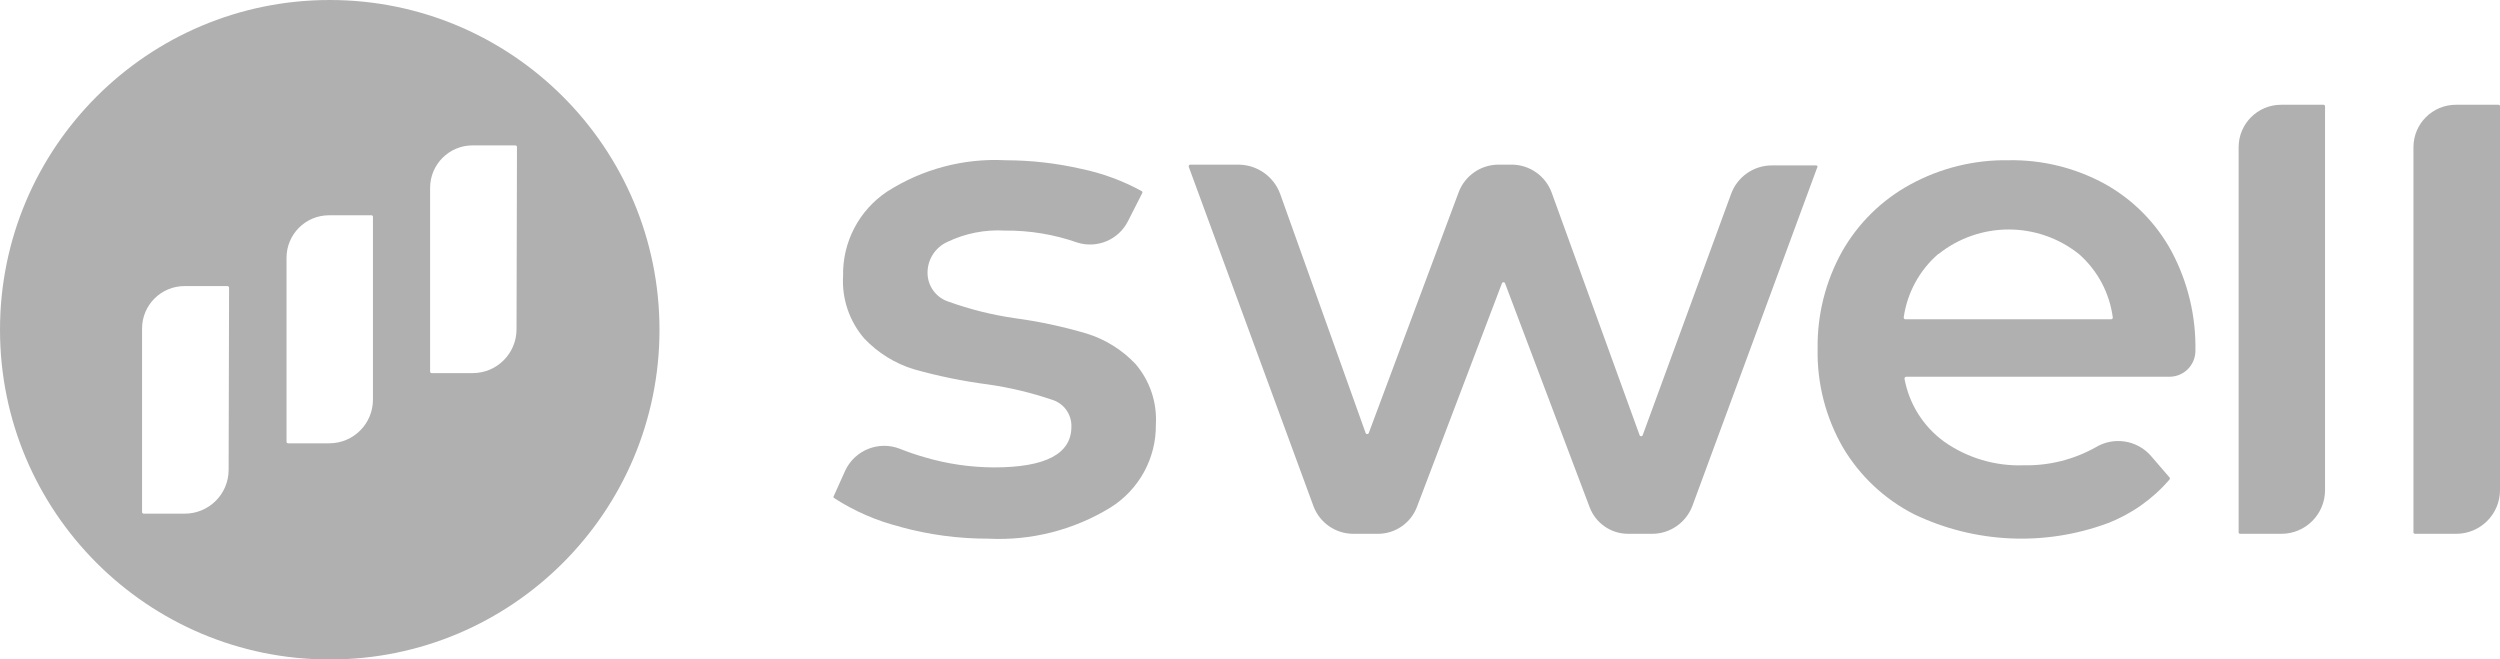
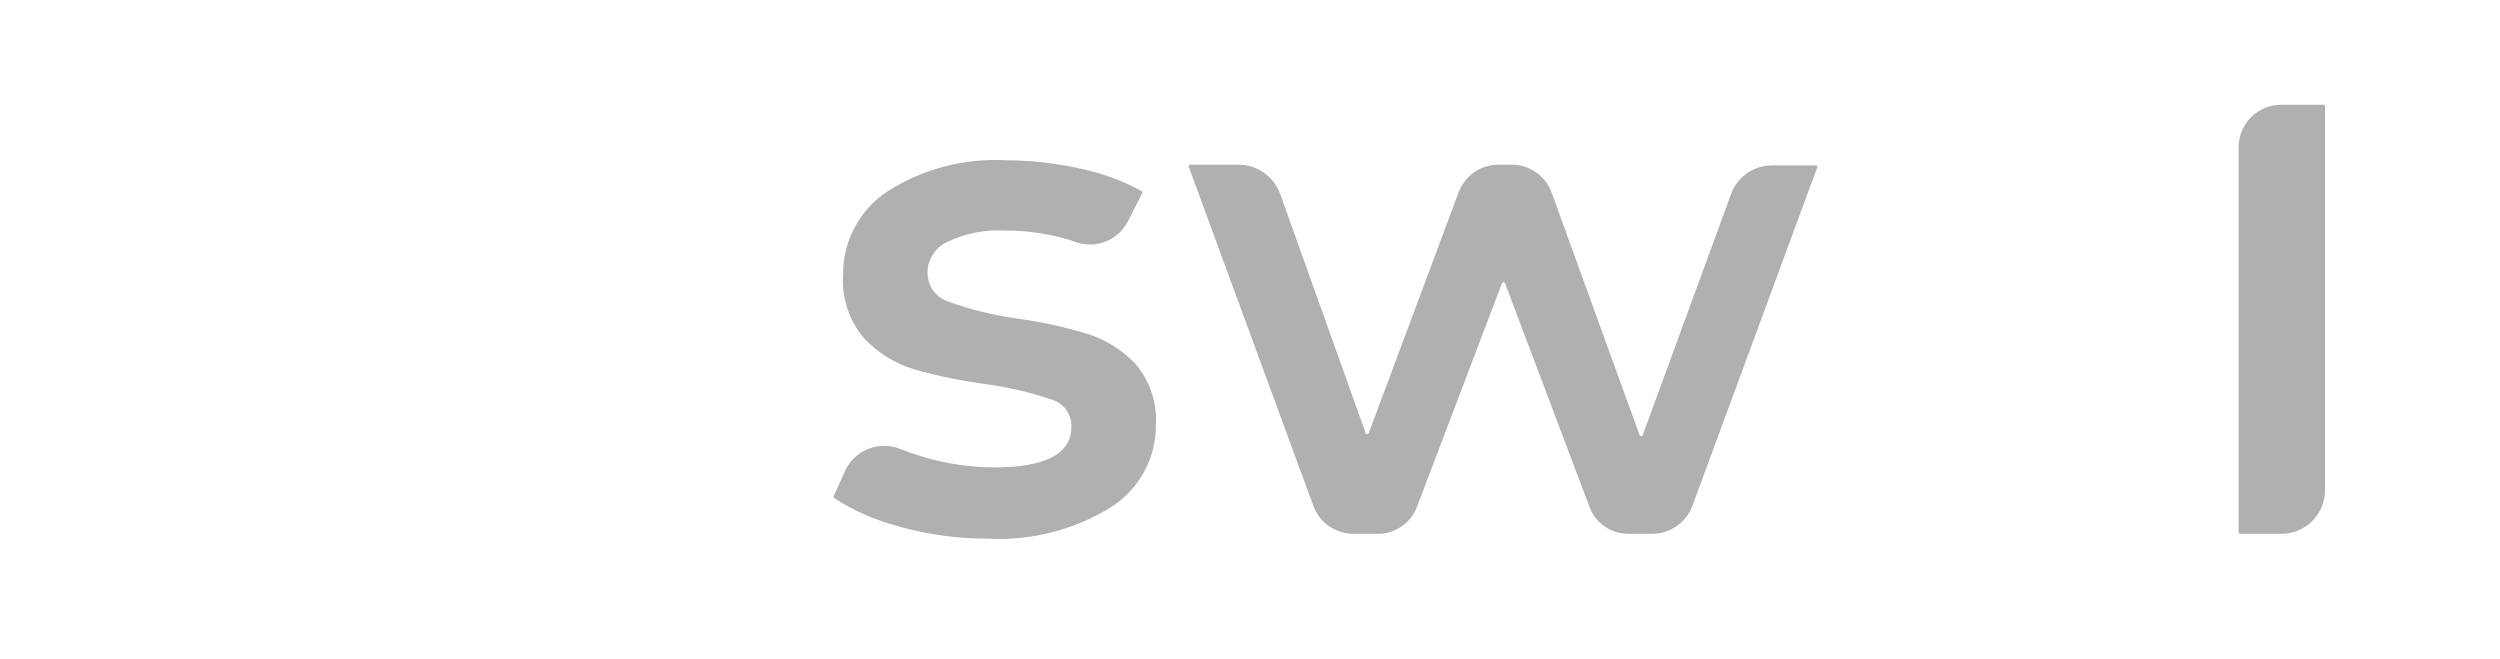
<svg xmlns="http://www.w3.org/2000/svg" id="a" viewBox="0 0 164.9 43.5">
  <defs>
    <style>.d{fill:#616161;}.e{opacity:.5;}</style>
  </defs>
  <g id="b" class="e">
    <g id="c">
      <path class="d" d="M59.4,34.75c-1.563-.386-3.05-1.032-4.4-1.91-.032-.037-.032-.093,0-.13l.77-1.71c.648-1.326,2.204-1.935,3.58-1.4,.546,.218,1.104,.409,1.67,.57,1.475,.432,3.003,.654,4.54,.66,3.41,0,5.11-.89,5.11-2.69,.023-.82-.512-1.552-1.3-1.78-1.36-.461-2.759-.796-4.18-1-1.655-.214-3.293-.548-4.9-1-1.255-.383-2.389-1.086-3.29-2.04-.983-1.144-1.481-2.625-1.39-4.13-.043-2.224,1.05-4.316,2.9-5.55,2.326-1.491,5.061-2.215,7.82-2.07,1.683,.003,3.36,.194,5,.57,1.4,.29,2.748,.789,4,1.48,.03,.042,.03,.098,0,.14l-.93,1.83c-.618,1.225-2.032,1.821-3.34,1.41-1.532-.538-3.146-.805-4.77-.79-1.313-.077-2.624,.181-3.81,.75-.783,.359-1.29,1.138-1.3,2-.015,.882,.549,1.671,1.39,1.94,1.397,.502,2.841,.864,4.31,1.08,1.621,.216,3.222,.557,4.79,1.02,1.227,.379,2.337,1.068,3.22,2,.953,1.107,1.437,2.542,1.35,4,.028,2.226-1.11,4.304-3,5.48-2.424,1.484-5.241,2.199-8.08,2.05-1.956,.003-3.904-.259-5.79-.78" />
      <path class="d" d="M119.88,11l-8.25,22.37c-.413,1.097-1.458,1.828-2.63,1.84h-1.61c-1.131,.001-2.143-.701-2.54-1.76l-5.58-14.77c-.025-.055-.091-.08-.146-.054-.024,.011-.043,.03-.054,.054l-5.61,14.76c-.407,1.066-1.429,1.77-2.57,1.77h-1.62c-1.179,.001-2.233-.734-2.64-1.84l-8.22-22.37c-.017-.058,.017-.119,.076-.136,.008-.002,.016-.004,.024-.004h3.18c1.23,.005,2.327,.775,2.75,1.93l5.64,15.78c.025,.055,.091,.08,.146,.054,.024-.011,.043-.03,.054-.054l5.93-15.88c.409-1.099,1.457-1.829,2.63-1.83h.87c1.181,0,2.236,.74,2.64,1.85l5.8,16c.025,.055,.091,.08,.146,.054,.024-.011,.043-.03,.054-.054l5.83-15.91c.41-1.137,1.491-1.894,2.7-1.89h2.9c.055-.005,.103,.036,.108,.091,.001,.017-.001,.034-.008,.049" />
-       <path class="d" d="M143.12,24.85h-17.39c-.066,.005-.115,.063-.11,.129v.001c.306,1.662,1.236,3.143,2.6,4.14,1.537,1.087,3.389,1.639,5.27,1.57,1.653,.034,3.286-.373,4.73-1.18,1.175-.717,2.694-.499,3.62,.52l1.26,1.46c.038,.039,.038,.101,0,.14-1.106,1.289-2.515,2.282-4.1,2.89-4.149,1.527-8.74,1.315-12.73-.59-1.97-1-3.611-2.545-4.73-4.45-1.126-1.971-1.697-4.21-1.65-6.48-.033-2.245,.526-4.459,1.62-6.42,1.057-1.86,2.612-3.387,4.49-4.41,1.985-1.085,4.218-1.636,6.48-1.6,2.224-.04,4.42,.501,6.37,1.57,1.85,1.032,3.369,2.568,4.38,4.43,1.082,2.025,1.626,4.294,1.58,6.59-.011,.929-.761,1.679-1.69,1.69m-15.27-8.1c-1.238,1.074-2.048,2.558-2.28,4.18-.011,.06,.028,.117,.088,.128,.007,.001,.015,.002,.022,.002h13.57c.061,0,.11-.049,.111-.11l-.001-.011c-.213-1.612-1.001-3.093-2.22-4.17-2.715-2.175-6.575-2.175-9.29,0" />
      <path class="d" d="M150.46,6.91h2.8c.055,0,.1,.045,.1,.1h0v25.31c.005,1.591-1.279,2.885-2.87,2.89h-2.73c-.055,0-.1-.044-.101-.1l.001-.011V9.71c0-1.546,1.254-2.8,2.8-2.8h0" />
-       <path class="d" d="M162,6.91h2.79c.055-.005,.104,.035,.11,.089l.001,.011v25.31c0,1.596-1.294,2.89-2.89,2.89h-2.72c-.055,0-.1-.044-.101-.1l.001-.011V9.71c0-1.546,1.254-2.8,2.8-2.8h0" />
-       <path class="d" d="M21.75,0C9.738,0,0,9.738,0,21.75s9.738,21.75,21.75,21.75,21.75-9.738,21.75-21.75S33.762,0,21.75,0m-6.67,31c-.005,1.592-1.298,2.88-2.89,2.88h-2.71c-.057,0-.105-.043-.11-.1v-12.11c0-1.546,1.254-2.8,2.8-2.8h2.83c.057-0,.105,.043,.11,.1l-.03,12.03Zm9.52-4.64c0,1.591-1.289,2.88-2.88,2.88h-2.72c-.055,0-.1-.045-.1-.1h0v-12.14c0-1.546,1.254-2.8,2.8-2.8h2.8c.055,0,.1,.045,.1,.1h0v12.06Zm9.47-4.64c0,1.596-1.294,2.89-2.89,2.89h-2.71c-.055,0-.1-.044-.101-.1l.001-.011V12.4c-.005-1.546,1.244-2.804,2.79-2.81h2.84c.057,.005,.1,.053,.1,.11l-.03,12.02Z" />
    </g>
  </g>
</svg>